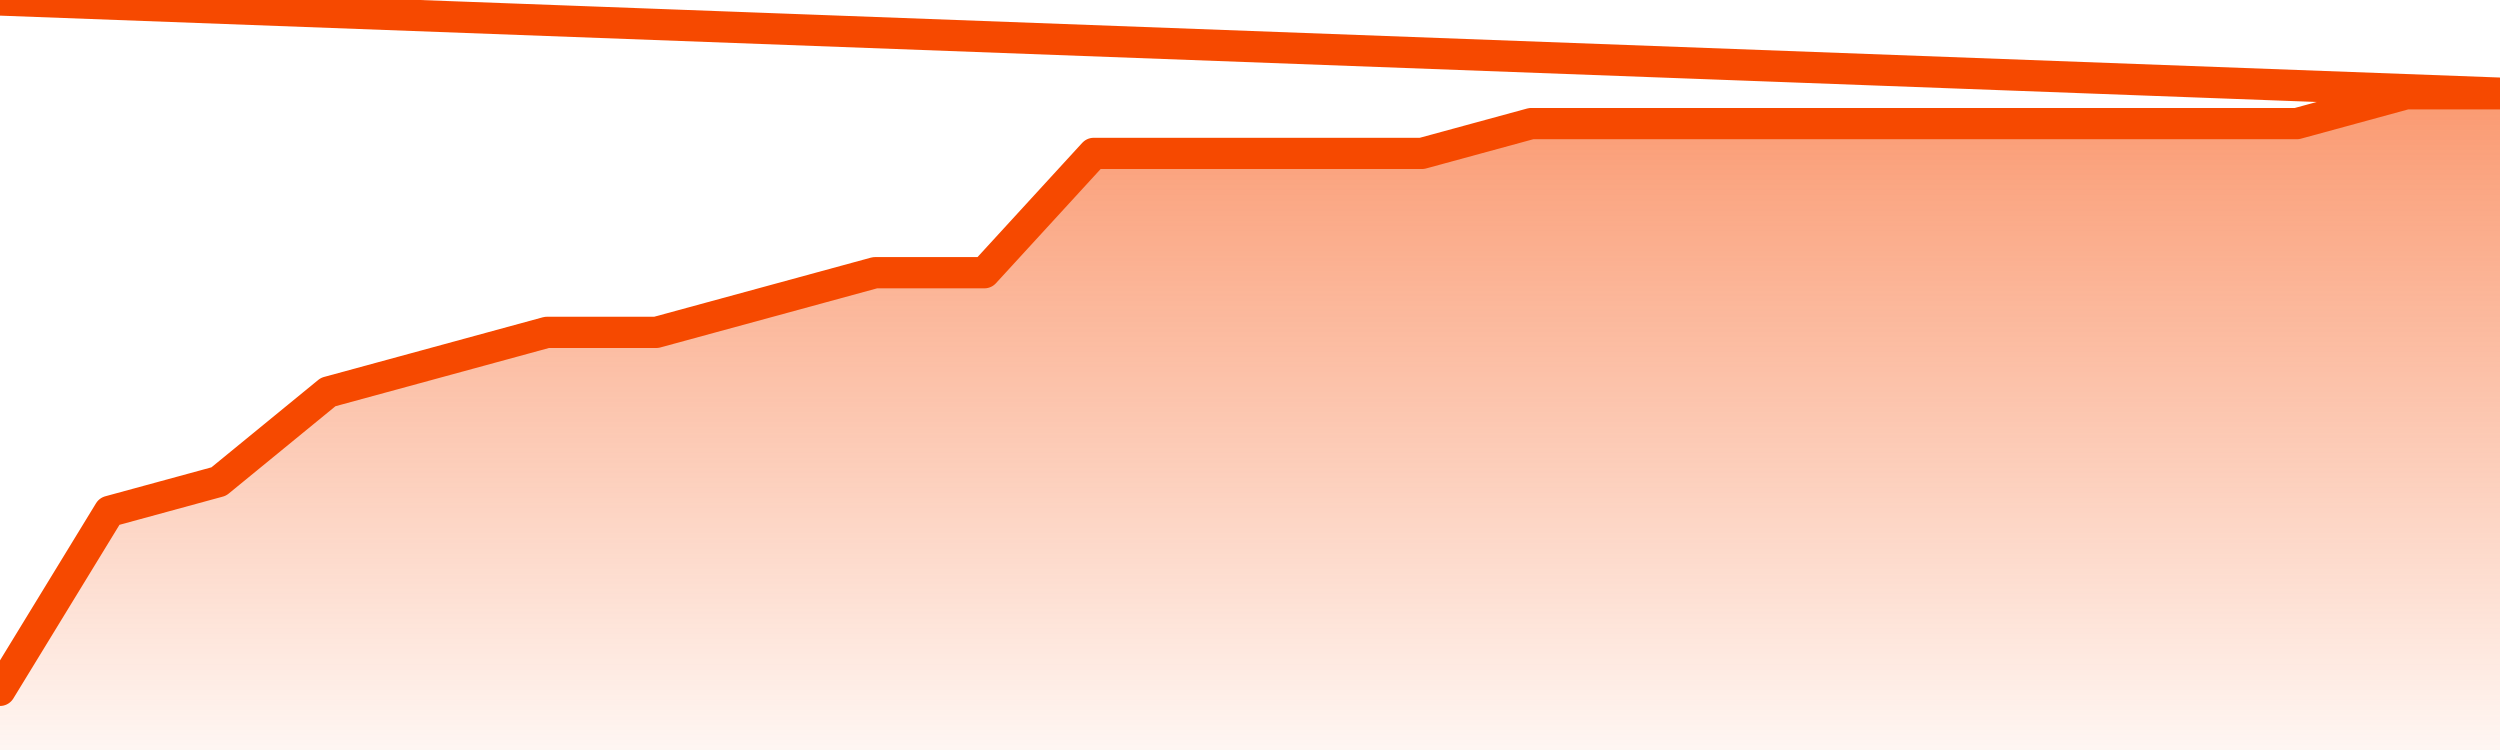
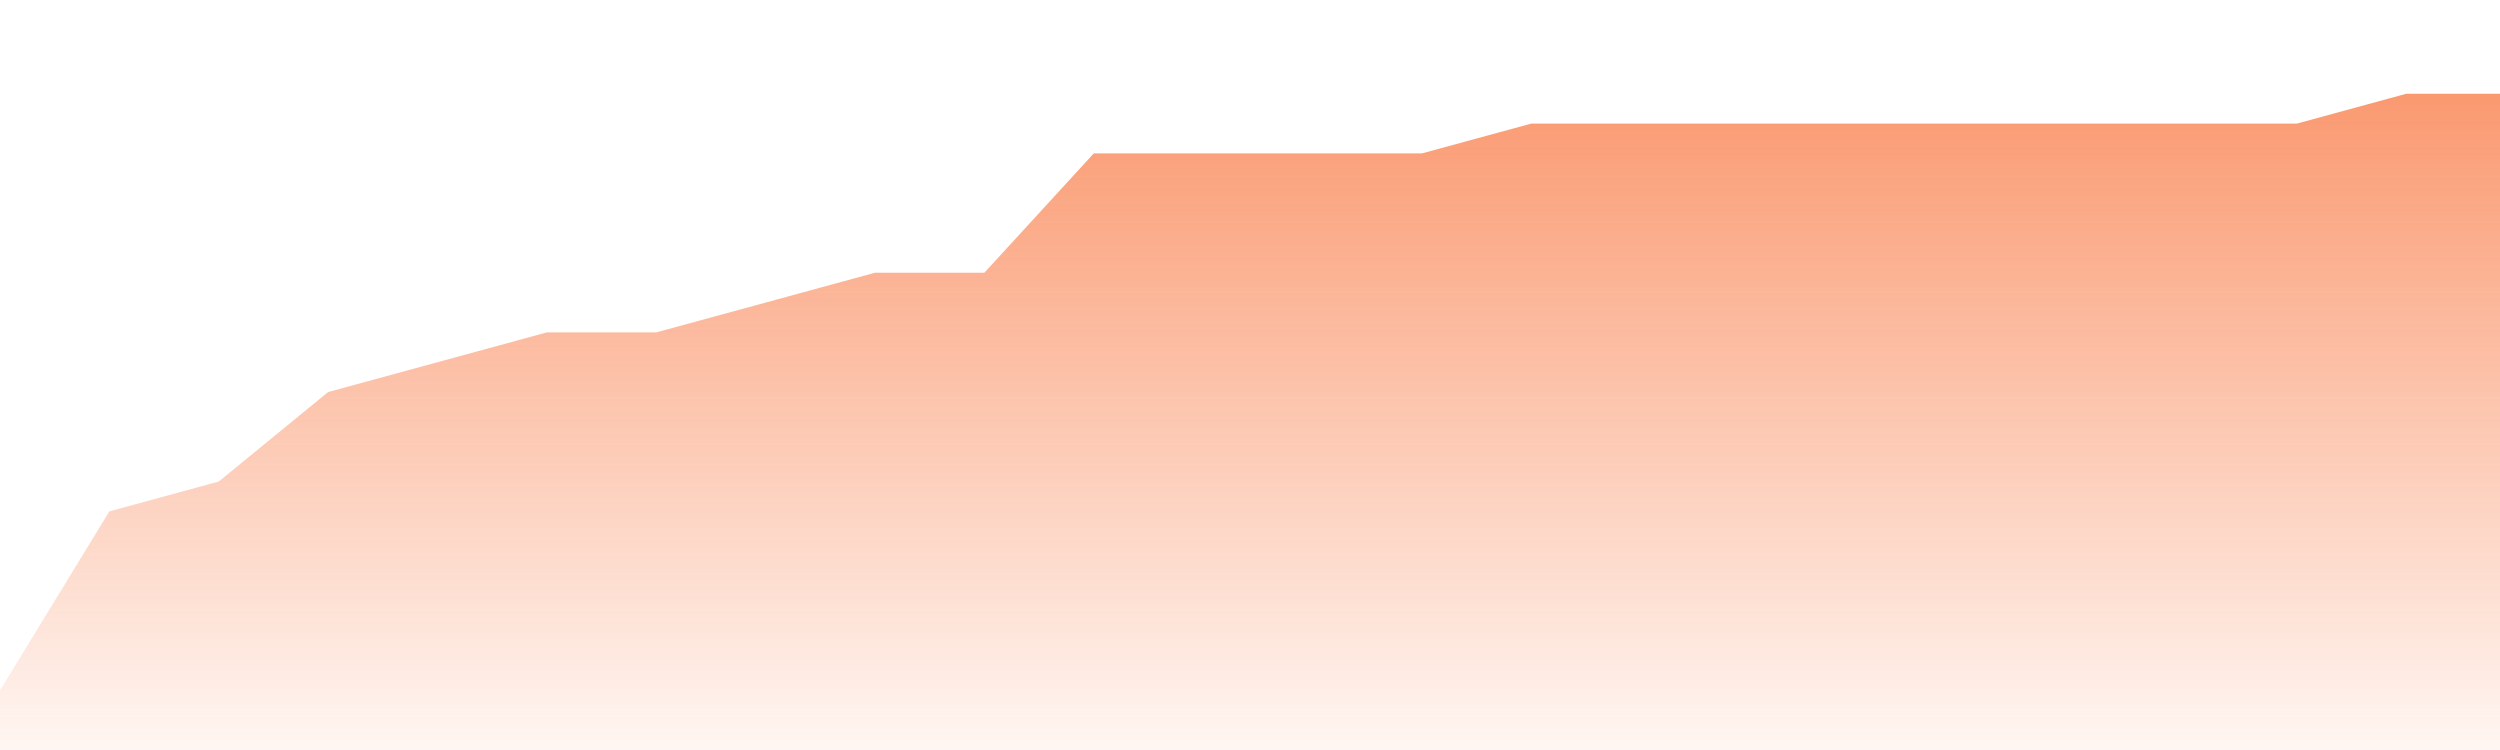
<svg xmlns="http://www.w3.org/2000/svg" version="1.1" width="80" height="24" viewBox="0 0 80 24">
  <defs>
    <linearGradient x1=".5" x2=".5" y2="1" id="gradient">
      <stop offset="0" stop-color="#F64900" />
      <stop offset="1" stop-color="#f64900" stop-opacity="0" />
    </linearGradient>
  </defs>
  <path fill="url(#gradient)" fill-opacity="0.56" stroke="none" d="M 0,26 0.0,22.091 3.5,16.364 7.0,15.409 10.5,12.545 14.0,11.591 17.5,10.636 21.0,10.636 24.5,9.682 28.0,8.727 31.5,8.727 35.0,4.909 38.5,4.909 42.0,4.909 45.5,4.909 49.0,3.955 52.5,3.955 56.0,3.955 59.5,3.955 63.0,3.955 66.5,3.955 70.0,3.955 73.5,3.955 77.0,3.0 80.5,3.0 82,26 Z" />
-   <path fill="none" stroke="#F64900" stroke-width="1" stroke-linejoin="round" stroke-linecap="round" d="M 0.0,22.091 3.5,16.364 7.0,15.409 10.5,12.545 14.0,11.591 17.5,10.636 21.0,10.636 24.5,9.682 28.0,8.727 31.5,8.727 35.0,4.909 38.5,4.909 42.0,4.909 45.5,4.909 49.0,3.955 52.5,3.955 56.0,3.955 59.5,3.955 63.0,3.955 66.5,3.955 70.0,3.955 73.5,3.955 77.0,3.0 80.5,3.0.join(' ') }" />
</svg>